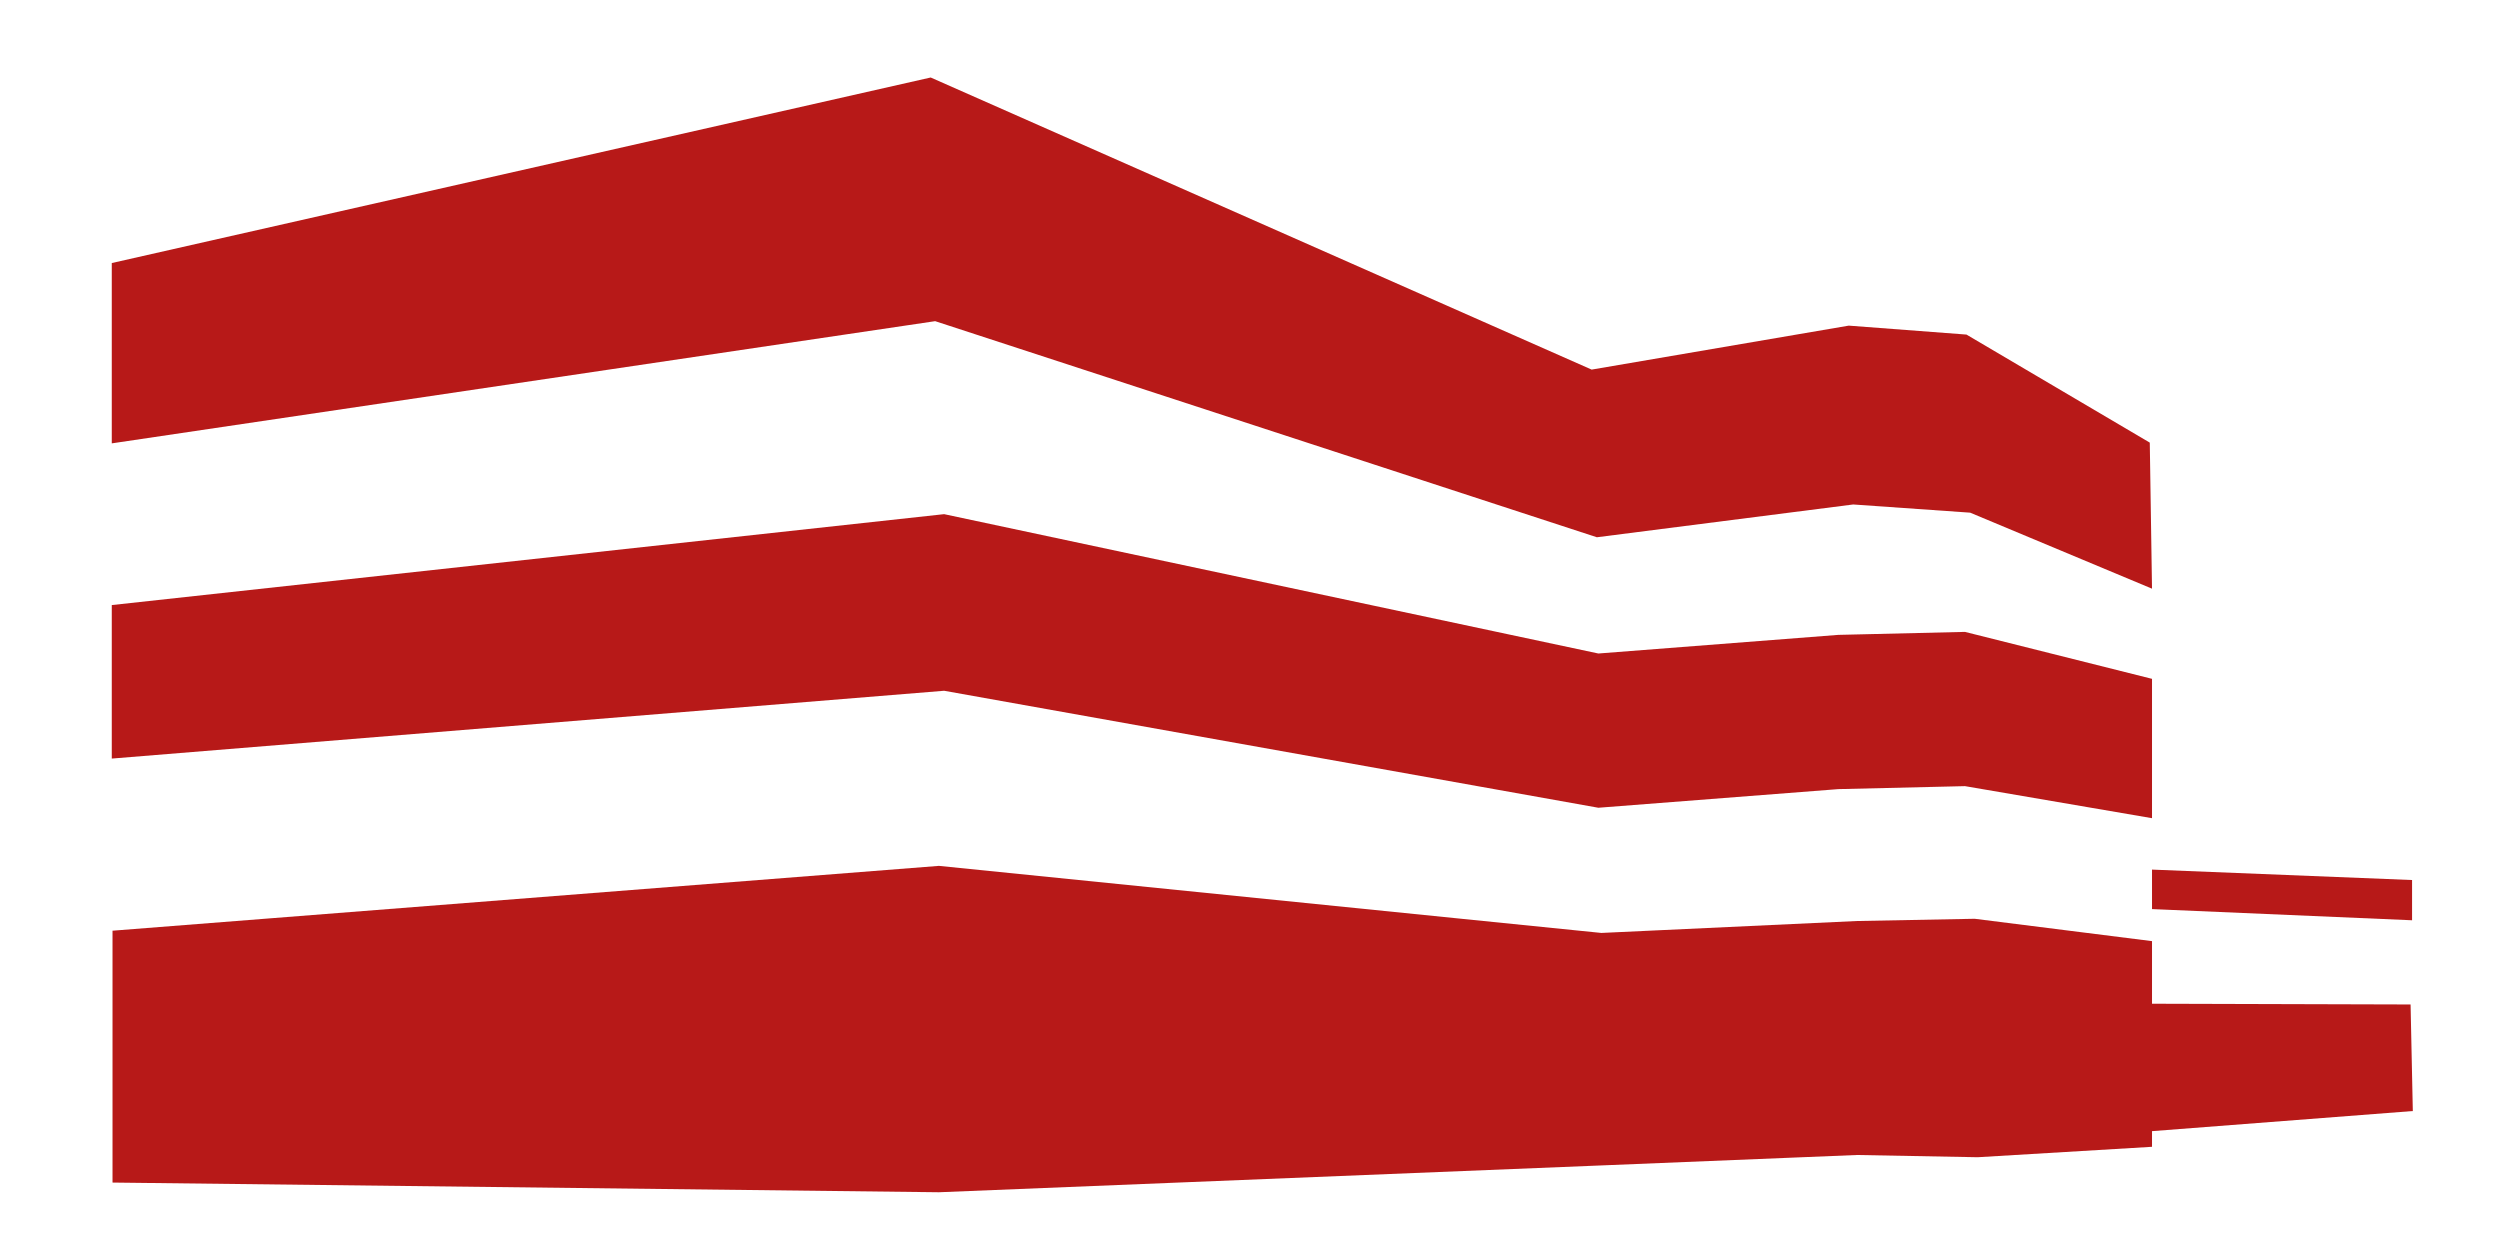
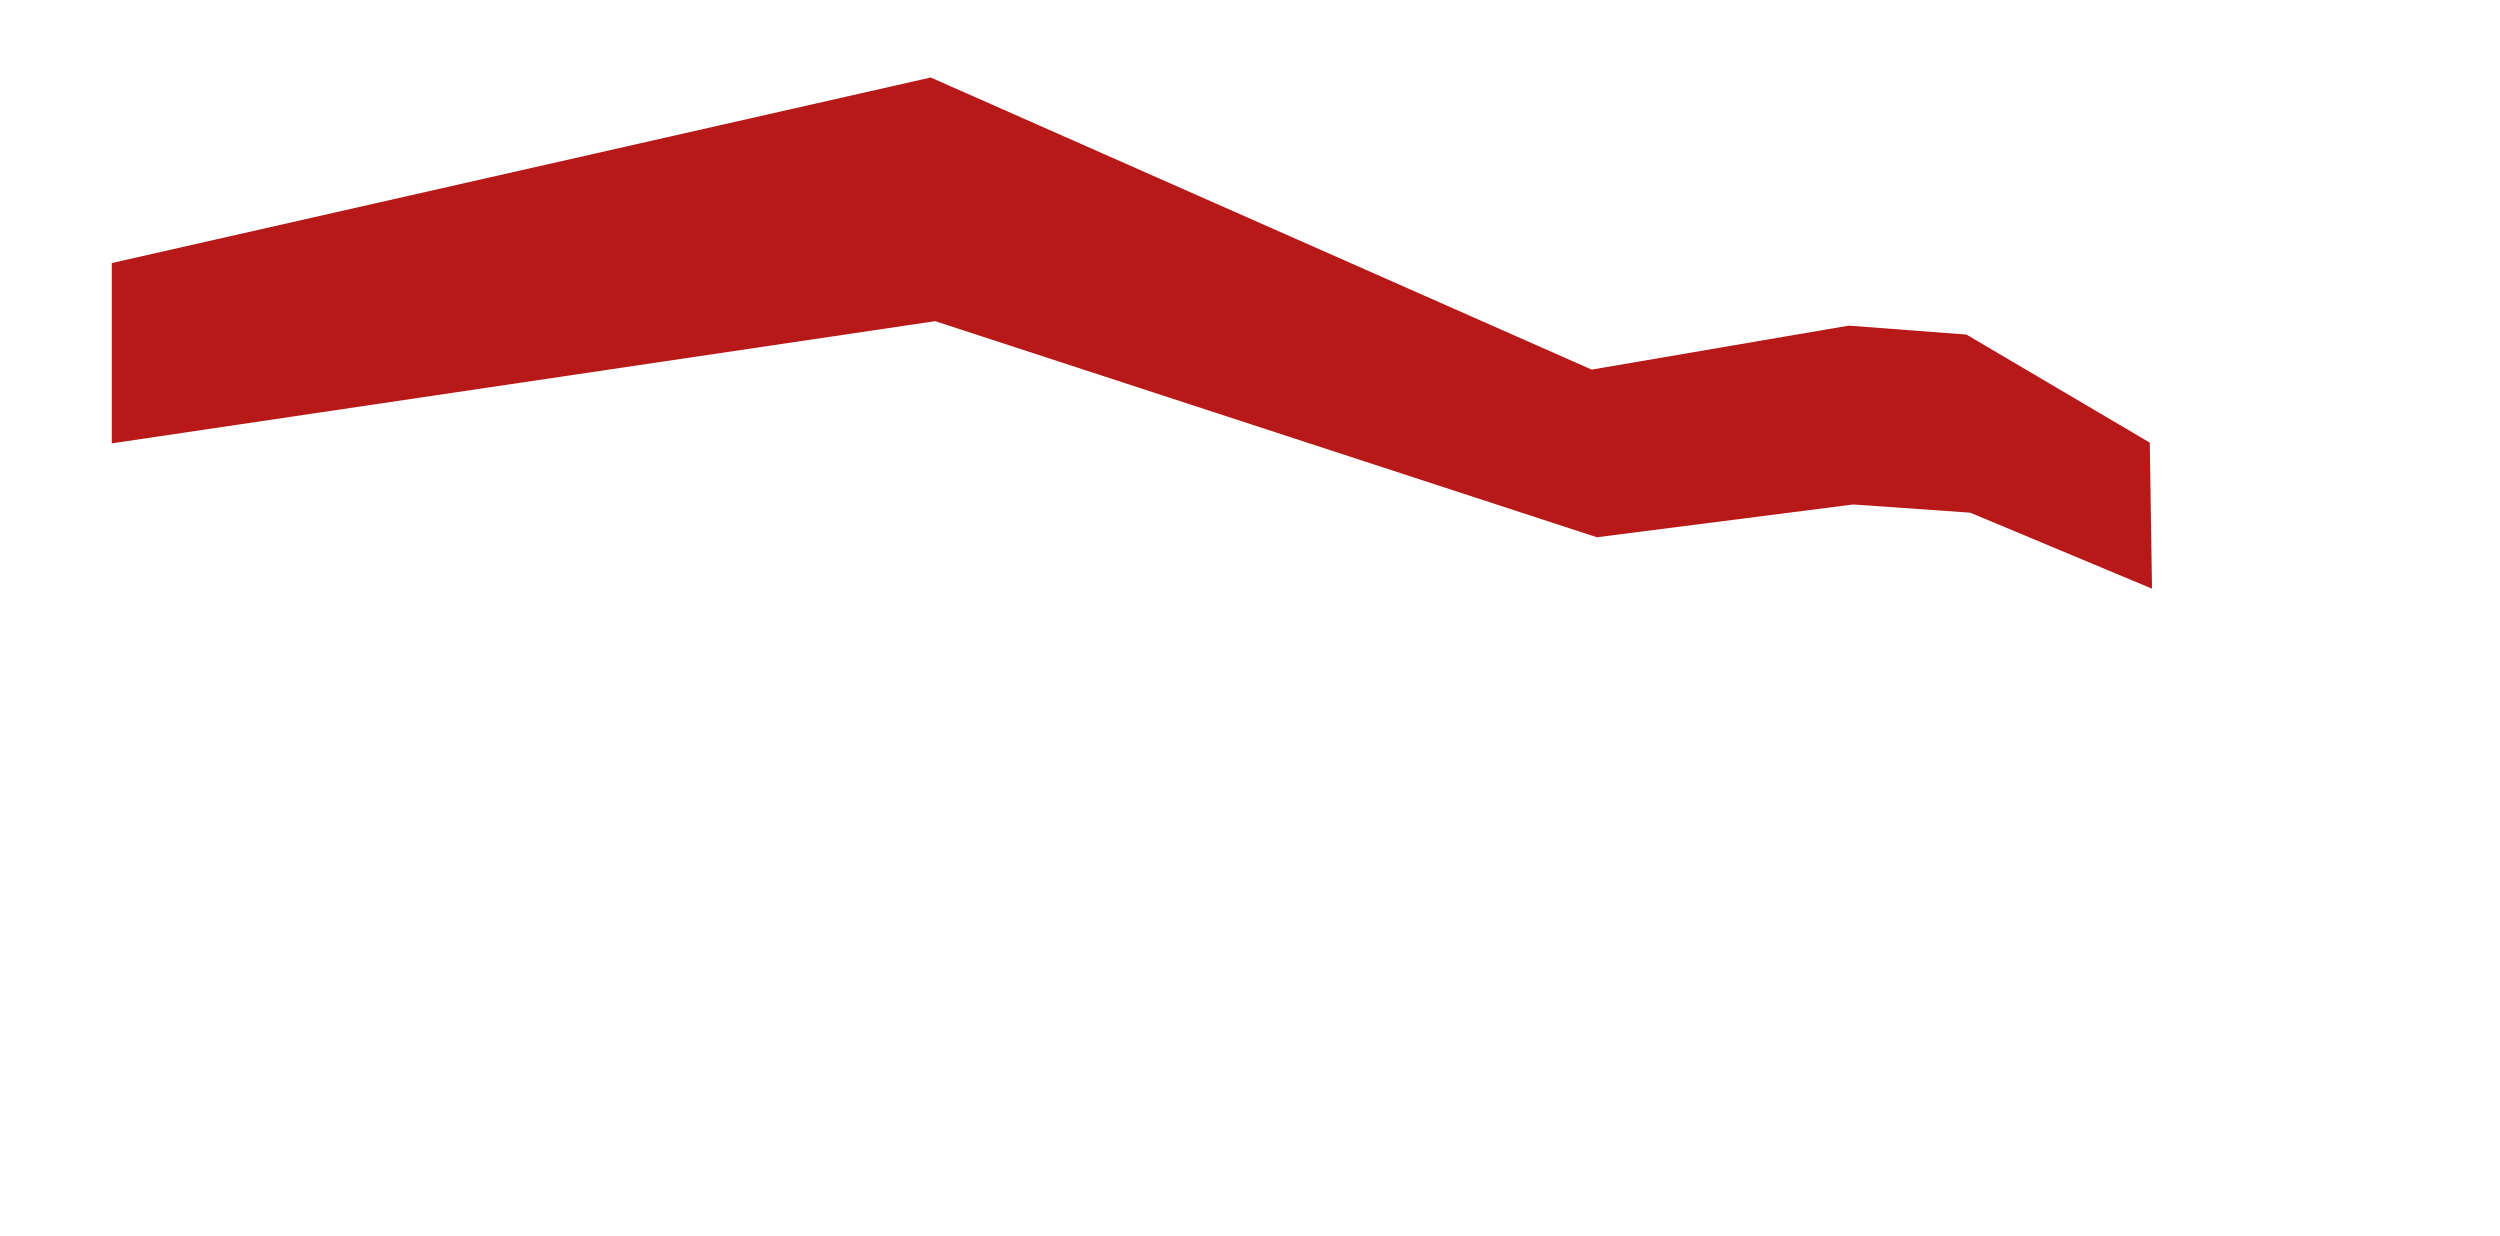
<svg xmlns="http://www.w3.org/2000/svg" version="1.1" id="Ebene_1" x="0px" y="0px" viewBox="0 0 335.5 165.9" style="enable-background:new 0 0 335.5 165.9;" xml:space="preserve">
  <style type="text/css">
	.st0{fill:#B71918;}
</style>
  <g>
    <polygon class="st0" points="288.5,59.4 263.9,44.9 248.1,43.7 213.6,49.6 124.9,10.4 15,35.3 15,59.5 125.5,43.1 214.3,72.1    248.7,67.7 264.4,68.8 288.8,79  " />
-     <polygon class="st0" points="288.8,91.1 263.7,84.8 246.7,85.2 214.5,87.7 126.7,69 15,81.2 15,101.8 126.7,92.7 214.5,108.4    246.7,105.9 263.7,105.5 288.8,109.8  " />
-     <polygon class="st0" points="288.8,122 323.7,123.5 323.7,118.1 288.8,116.7  " />
-     <polygon class="st0" points="323.8,149.1 323.5,134.8 288.8,134.7 288.8,126.3 265,123.3 249.2,123.6 214.9,125.2 126,116.2    15.1,124.9 15.1,158.7 126,160 214.9,156.4 249.2,155 265.4,155.3 288.8,153.9 288.8,151.8  " />
  </g>
</svg>